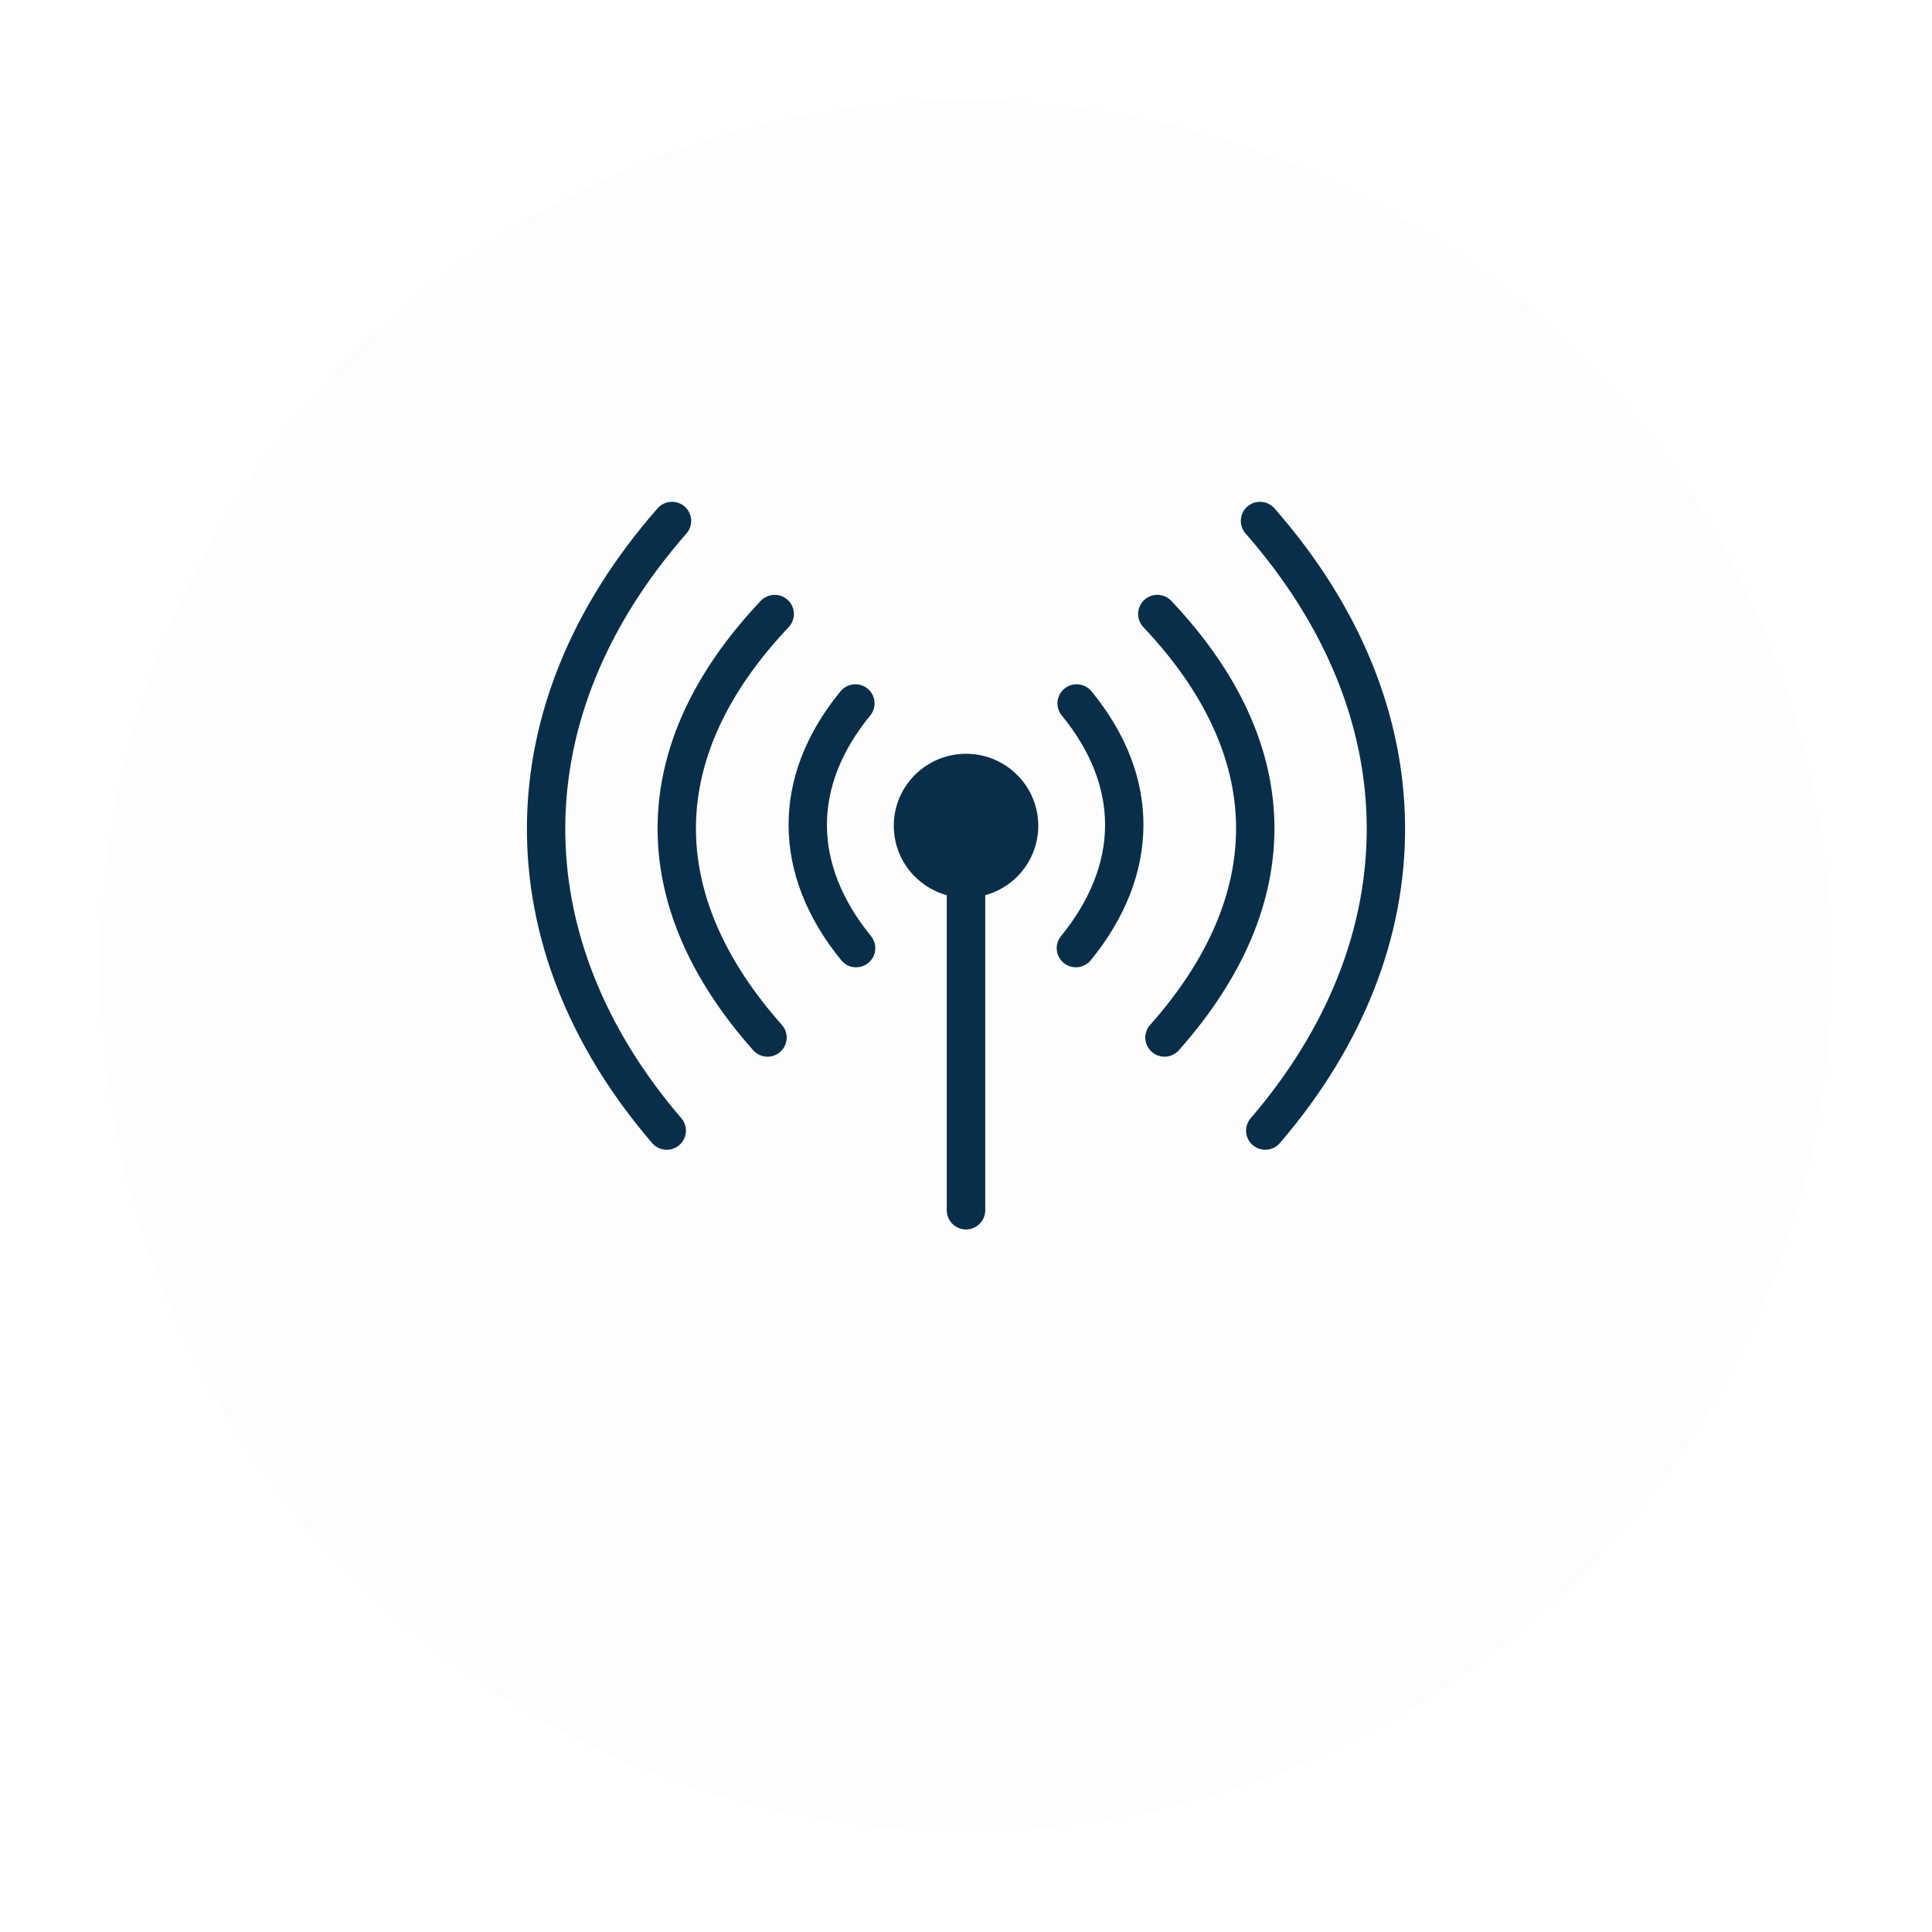
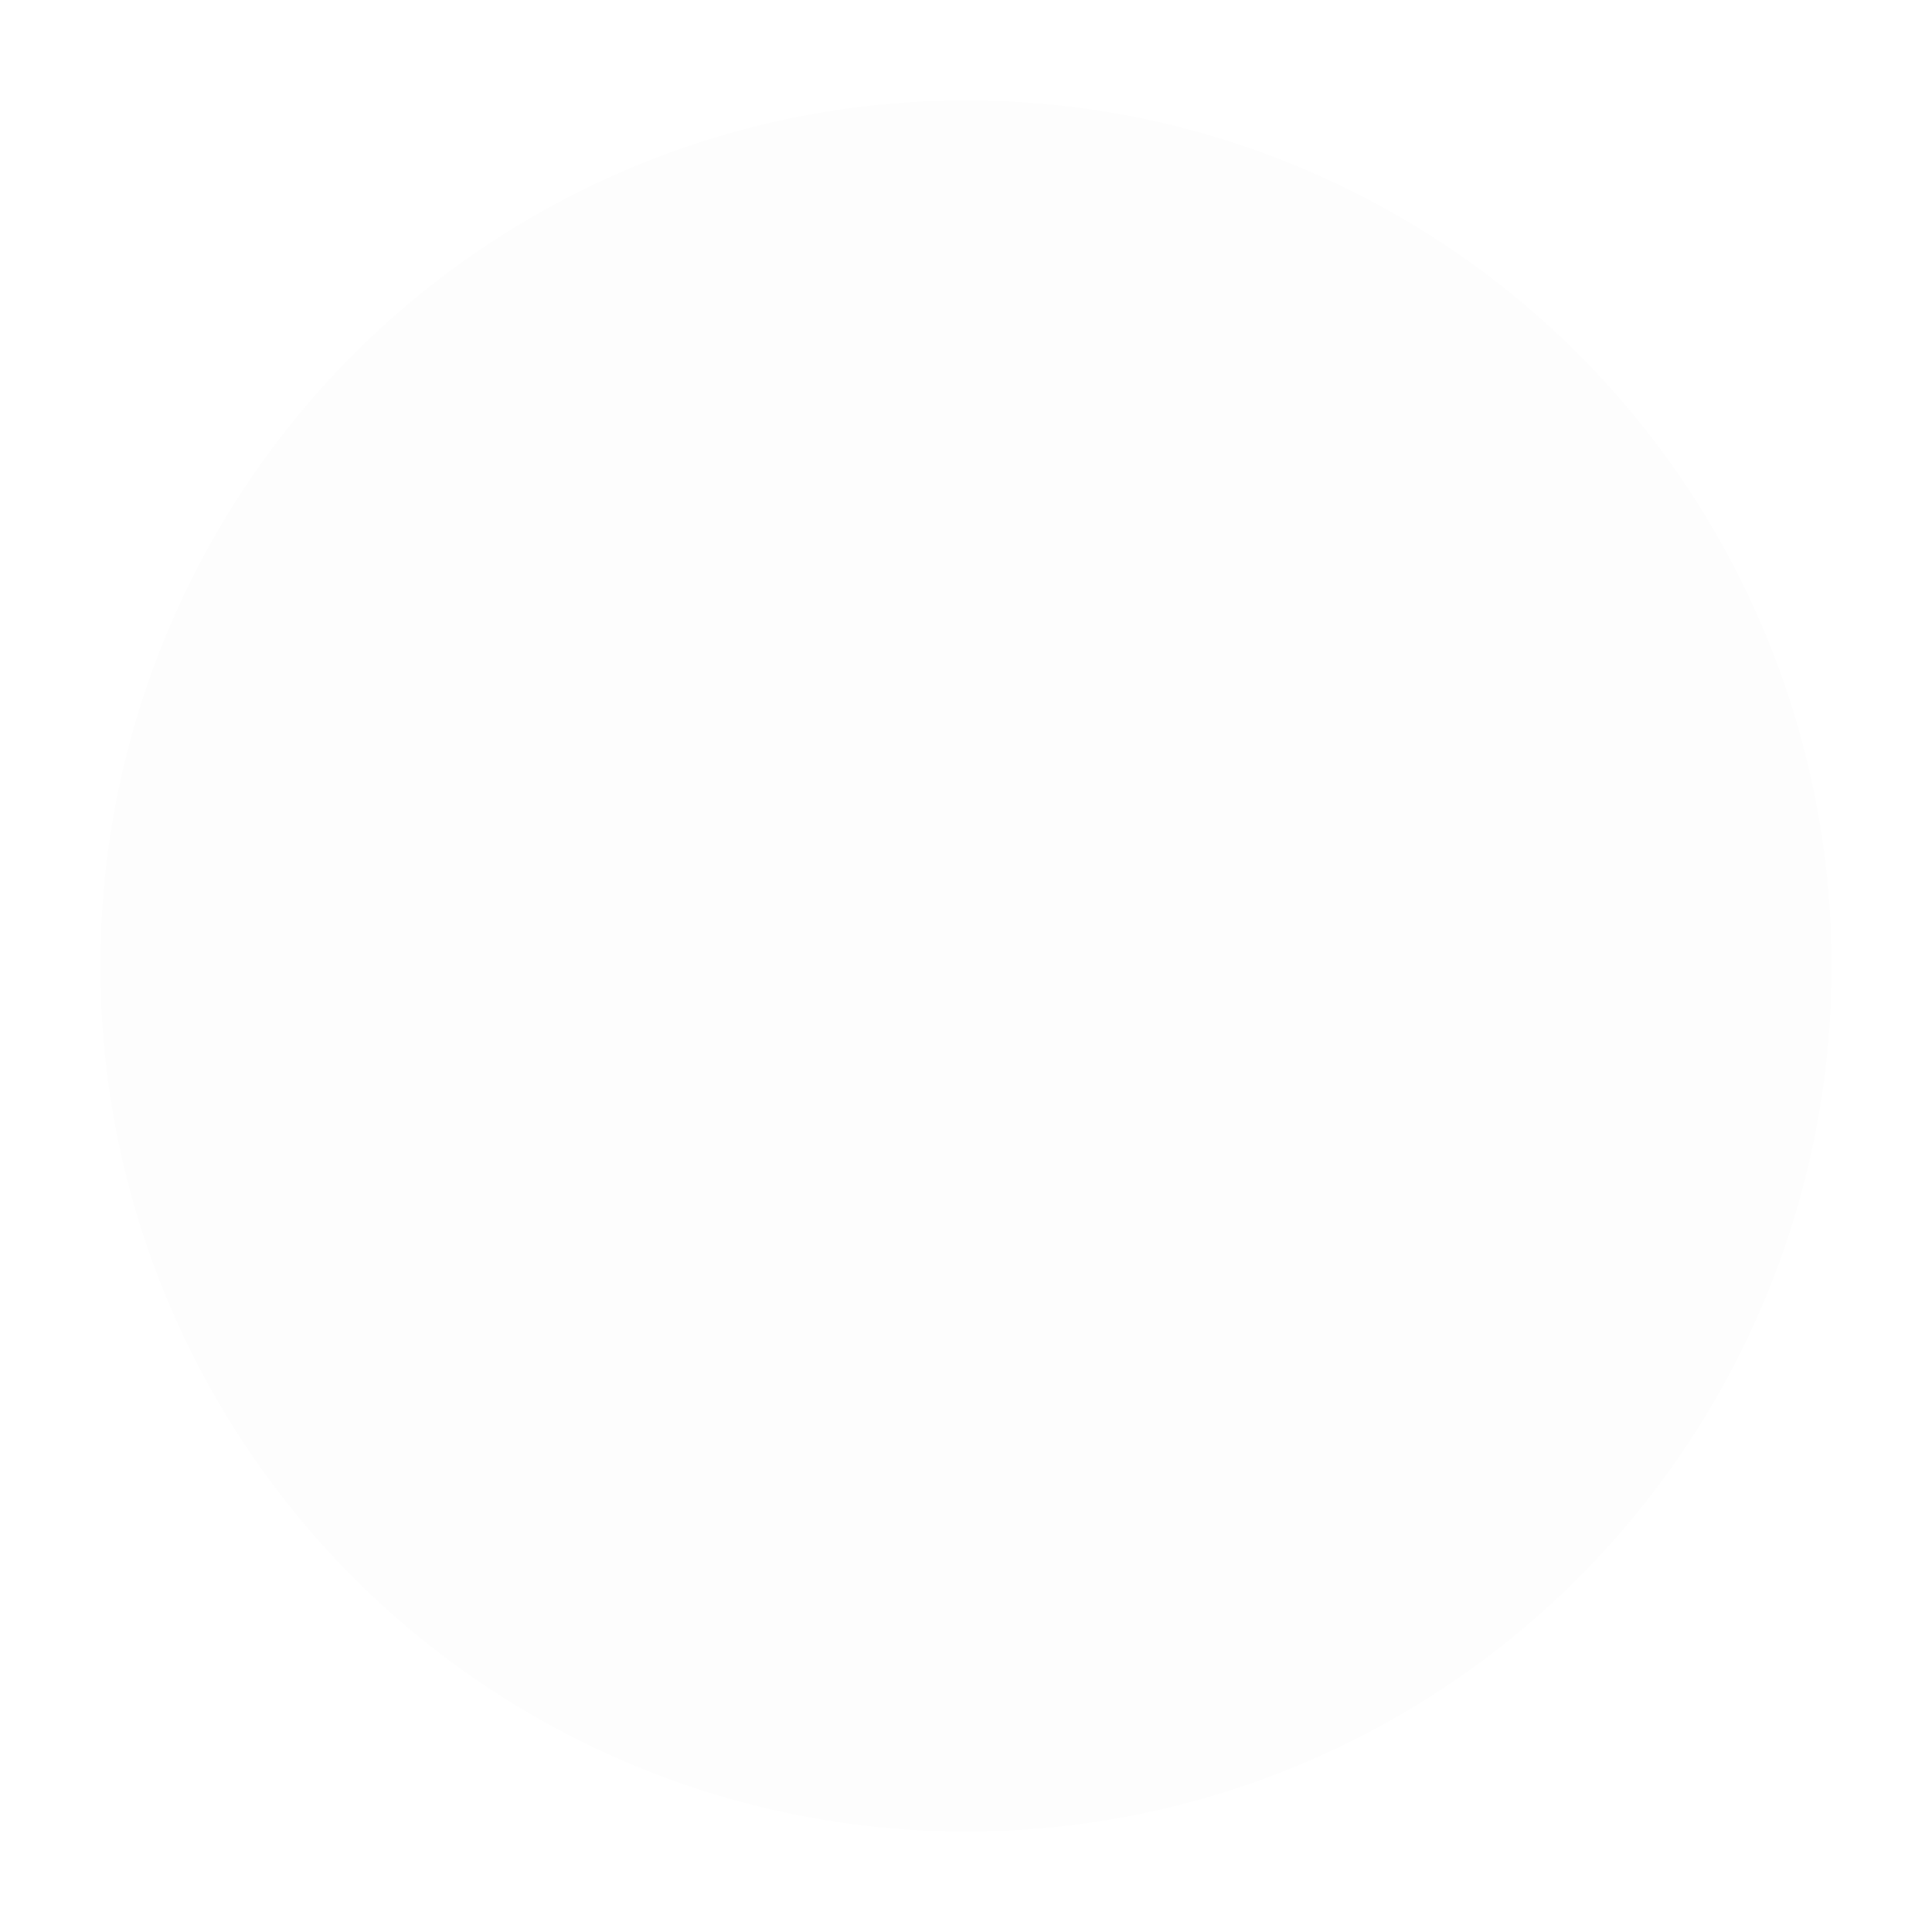
<svg xmlns="http://www.w3.org/2000/svg" width="77" height="77" viewBox="0 0 77 77" fill="none">
  <g filter="url(#filter0_d_235_500)">
    <circle cx="38.5" cy="34.5" r="34.5" fill="#FDFDFD" />
  </g>
  <g clip-path="url(#clip0_235_500)">
    <path d="M27.154 44.566C27.428 44.886 27.391 45.367 27.07 45.641C26.749 45.915 26.266 45.877 25.991 45.557C22.668 41.692 20.962 37.32 21.001 32.891C21.038 28.572 22.734 24.221 26.207 20.26C26.485 19.943 26.968 19.911 27.286 20.188C27.603 20.465 27.636 20.947 27.358 21.263C24.136 24.938 22.563 28.946 22.529 32.903C22.494 36.958 24.075 40.984 27.154 44.566ZM31.162 40.848C31.442 41.163 31.413 41.645 31.096 41.923C30.781 42.202 30.298 42.173 30.018 41.858C27.463 38.98 26.157 35.931 26.21 32.842C26.261 29.834 27.596 26.828 30.318 23.948C30.608 23.642 31.092 23.627 31.4 23.915C31.707 24.204 31.722 24.687 31.433 24.994C28.984 27.585 27.782 30.244 27.738 32.866C27.692 35.562 28.866 38.261 31.162 40.848ZM34.714 37.309C34.98 37.635 34.93 38.115 34.603 38.381C34.275 38.646 33.793 38.597 33.527 38.27C32.15 36.581 31.434 34.751 31.429 32.893C31.423 31.078 32.097 29.263 33.498 27.553C33.765 27.226 34.246 27.177 34.574 27.442C34.901 27.707 34.951 28.188 34.685 28.514C33.515 29.941 32.953 31.429 32.957 32.893C32.961 34.391 33.561 35.894 34.714 37.309ZM51.009 45.557C50.734 45.877 50.251 45.915 49.93 45.641C49.609 45.367 49.571 44.886 49.846 44.566C52.925 40.984 54.506 36.958 54.471 32.903C54.437 28.946 52.864 24.938 49.642 21.263C49.364 20.947 49.397 20.465 49.714 20.188C50.032 19.911 50.515 19.943 50.793 20.26C54.266 24.221 55.962 28.572 55.999 32.891C56.038 37.32 54.331 41.692 51.009 45.557ZM46.983 41.858C46.703 42.172 46.22 42.202 45.904 41.923C45.588 41.644 45.558 41.163 45.838 40.848C48.134 38.261 49.308 35.562 49.263 32.866C49.218 30.244 48.017 27.584 45.568 24.993C45.278 24.686 45.293 24.204 45.601 23.915C45.908 23.626 46.393 23.641 46.683 23.948C49.404 26.828 50.74 29.834 50.791 32.842C50.843 35.931 49.537 38.98 46.983 41.858ZM43.473 38.27C43.207 38.597 42.725 38.646 42.398 38.381C42.07 38.115 42.02 37.635 42.287 37.309C43.439 35.894 44.039 34.392 44.043 32.893C44.048 31.429 43.485 29.942 42.316 28.514C42.049 28.188 42.099 27.708 42.427 27.442C42.755 27.177 43.236 27.226 43.502 27.553C44.903 29.263 45.577 31.078 45.572 32.893C45.566 34.751 44.85 36.581 43.473 38.27ZM39.267 35.679V48.235C39.267 48.657 38.924 49 38.5 49C38.077 49 37.733 48.657 37.733 48.235V35.678C37.247 35.544 36.812 35.286 36.465 34.941C35.944 34.422 35.622 33.704 35.622 32.912C35.622 32.119 35.944 31.402 36.465 30.883C36.987 30.363 37.706 30.042 38.501 30.042C39.296 30.042 40.016 30.363 40.537 30.883C41.058 31.402 41.38 32.119 41.38 32.912C41.38 33.704 41.058 34.422 40.537 34.941C40.19 35.287 39.754 35.545 39.267 35.679Z" fill="#092E49" />
  </g>
  <defs>
    <filter id="filter0_d_235_500" x="0" y="0" width="77" height="77" filterUnits="userSpaceOnUse" color-interpolation-filters="sRGB">
      <feFlood flood-opacity="0" result="BackgroundImageFix" />
      <feColorMatrix in="SourceAlpha" type="matrix" values="0 0 0 0 0 0 0 0 0 0 0 0 0 0 0 0 0 0 127 0" result="hardAlpha" />
      <feOffset dy="4" />
      <feGaussianBlur stdDeviation="2" />
      <feComposite in2="hardAlpha" operator="out" />
      <feColorMatrix type="matrix" values="0 0 0 0 0 0 0 0 0 0 0 0 0 0 0 0 0 0 0.25 0" />
      <feBlend mode="normal" in2="BackgroundImageFix" result="effect1_dropShadow_235_500" />
      <feBlend mode="normal" in="SourceGraphic" in2="effect1_dropShadow_235_500" result="shape" />
    </filter>
    <clipPath id="clip0_235_500">
-       <rect width="35" height="29" fill="white" transform="translate(21 20)" />
-     </clipPath>
+       </clipPath>
  </defs>
</svg>